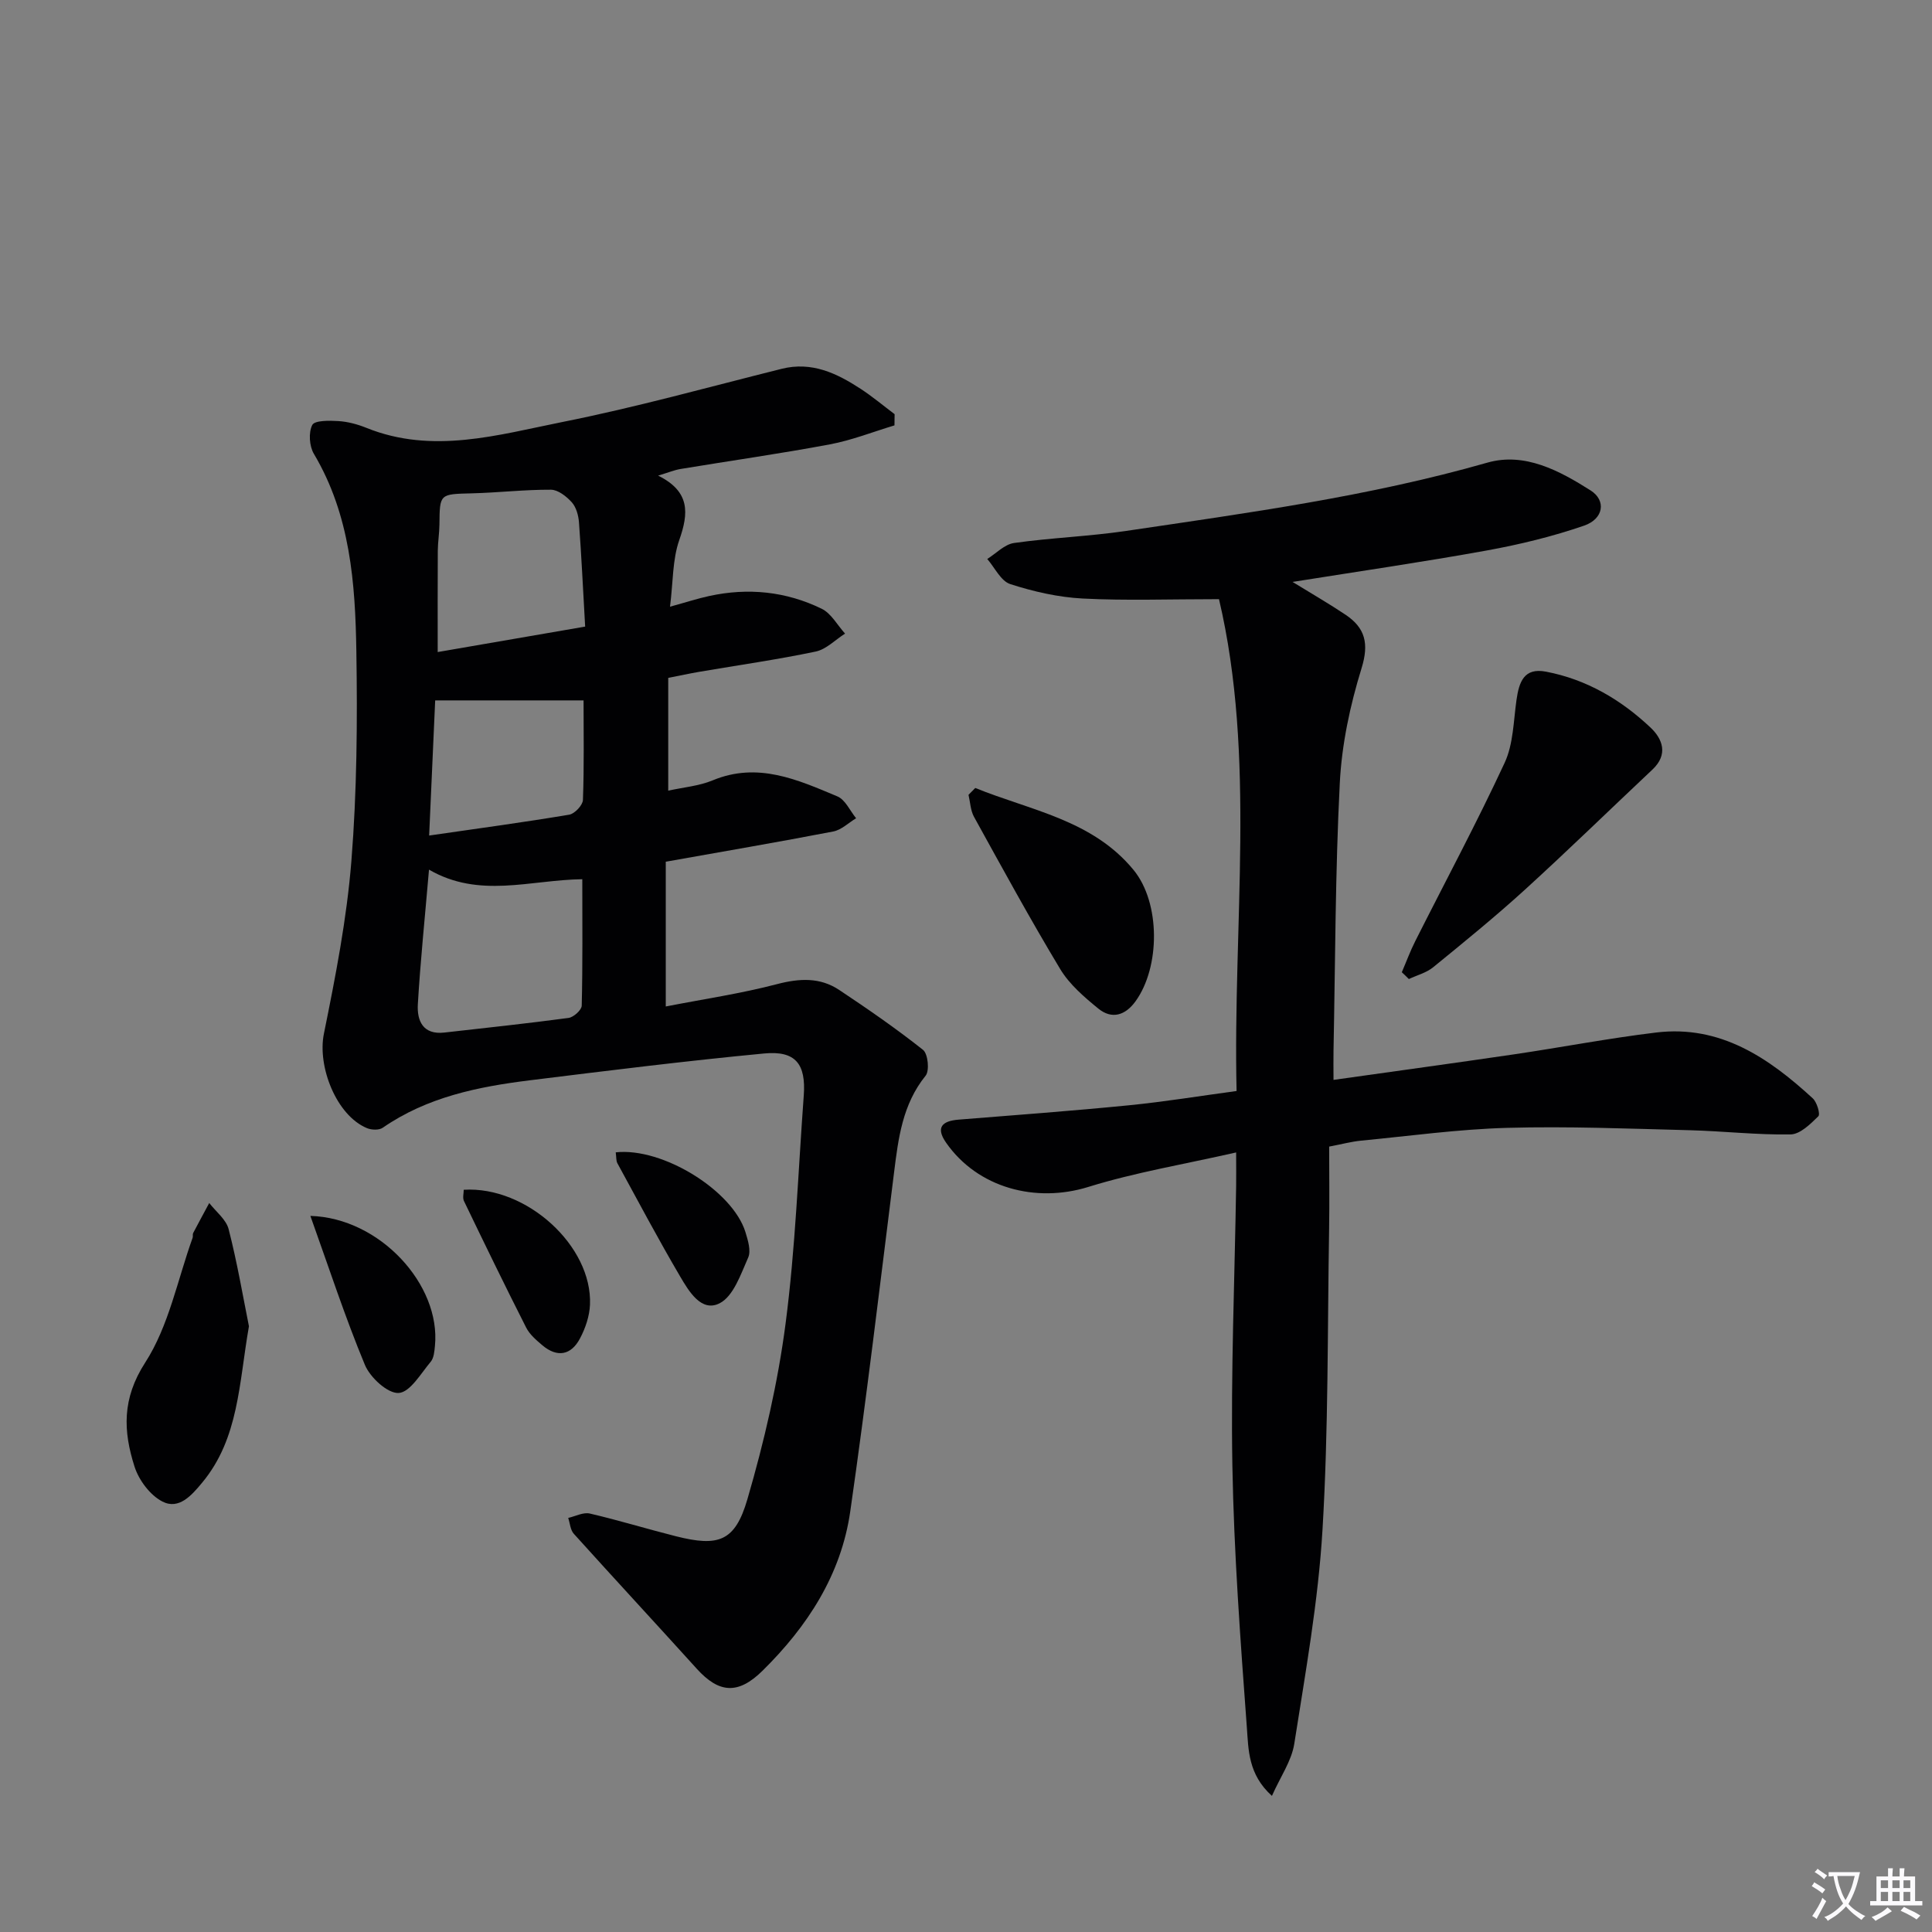
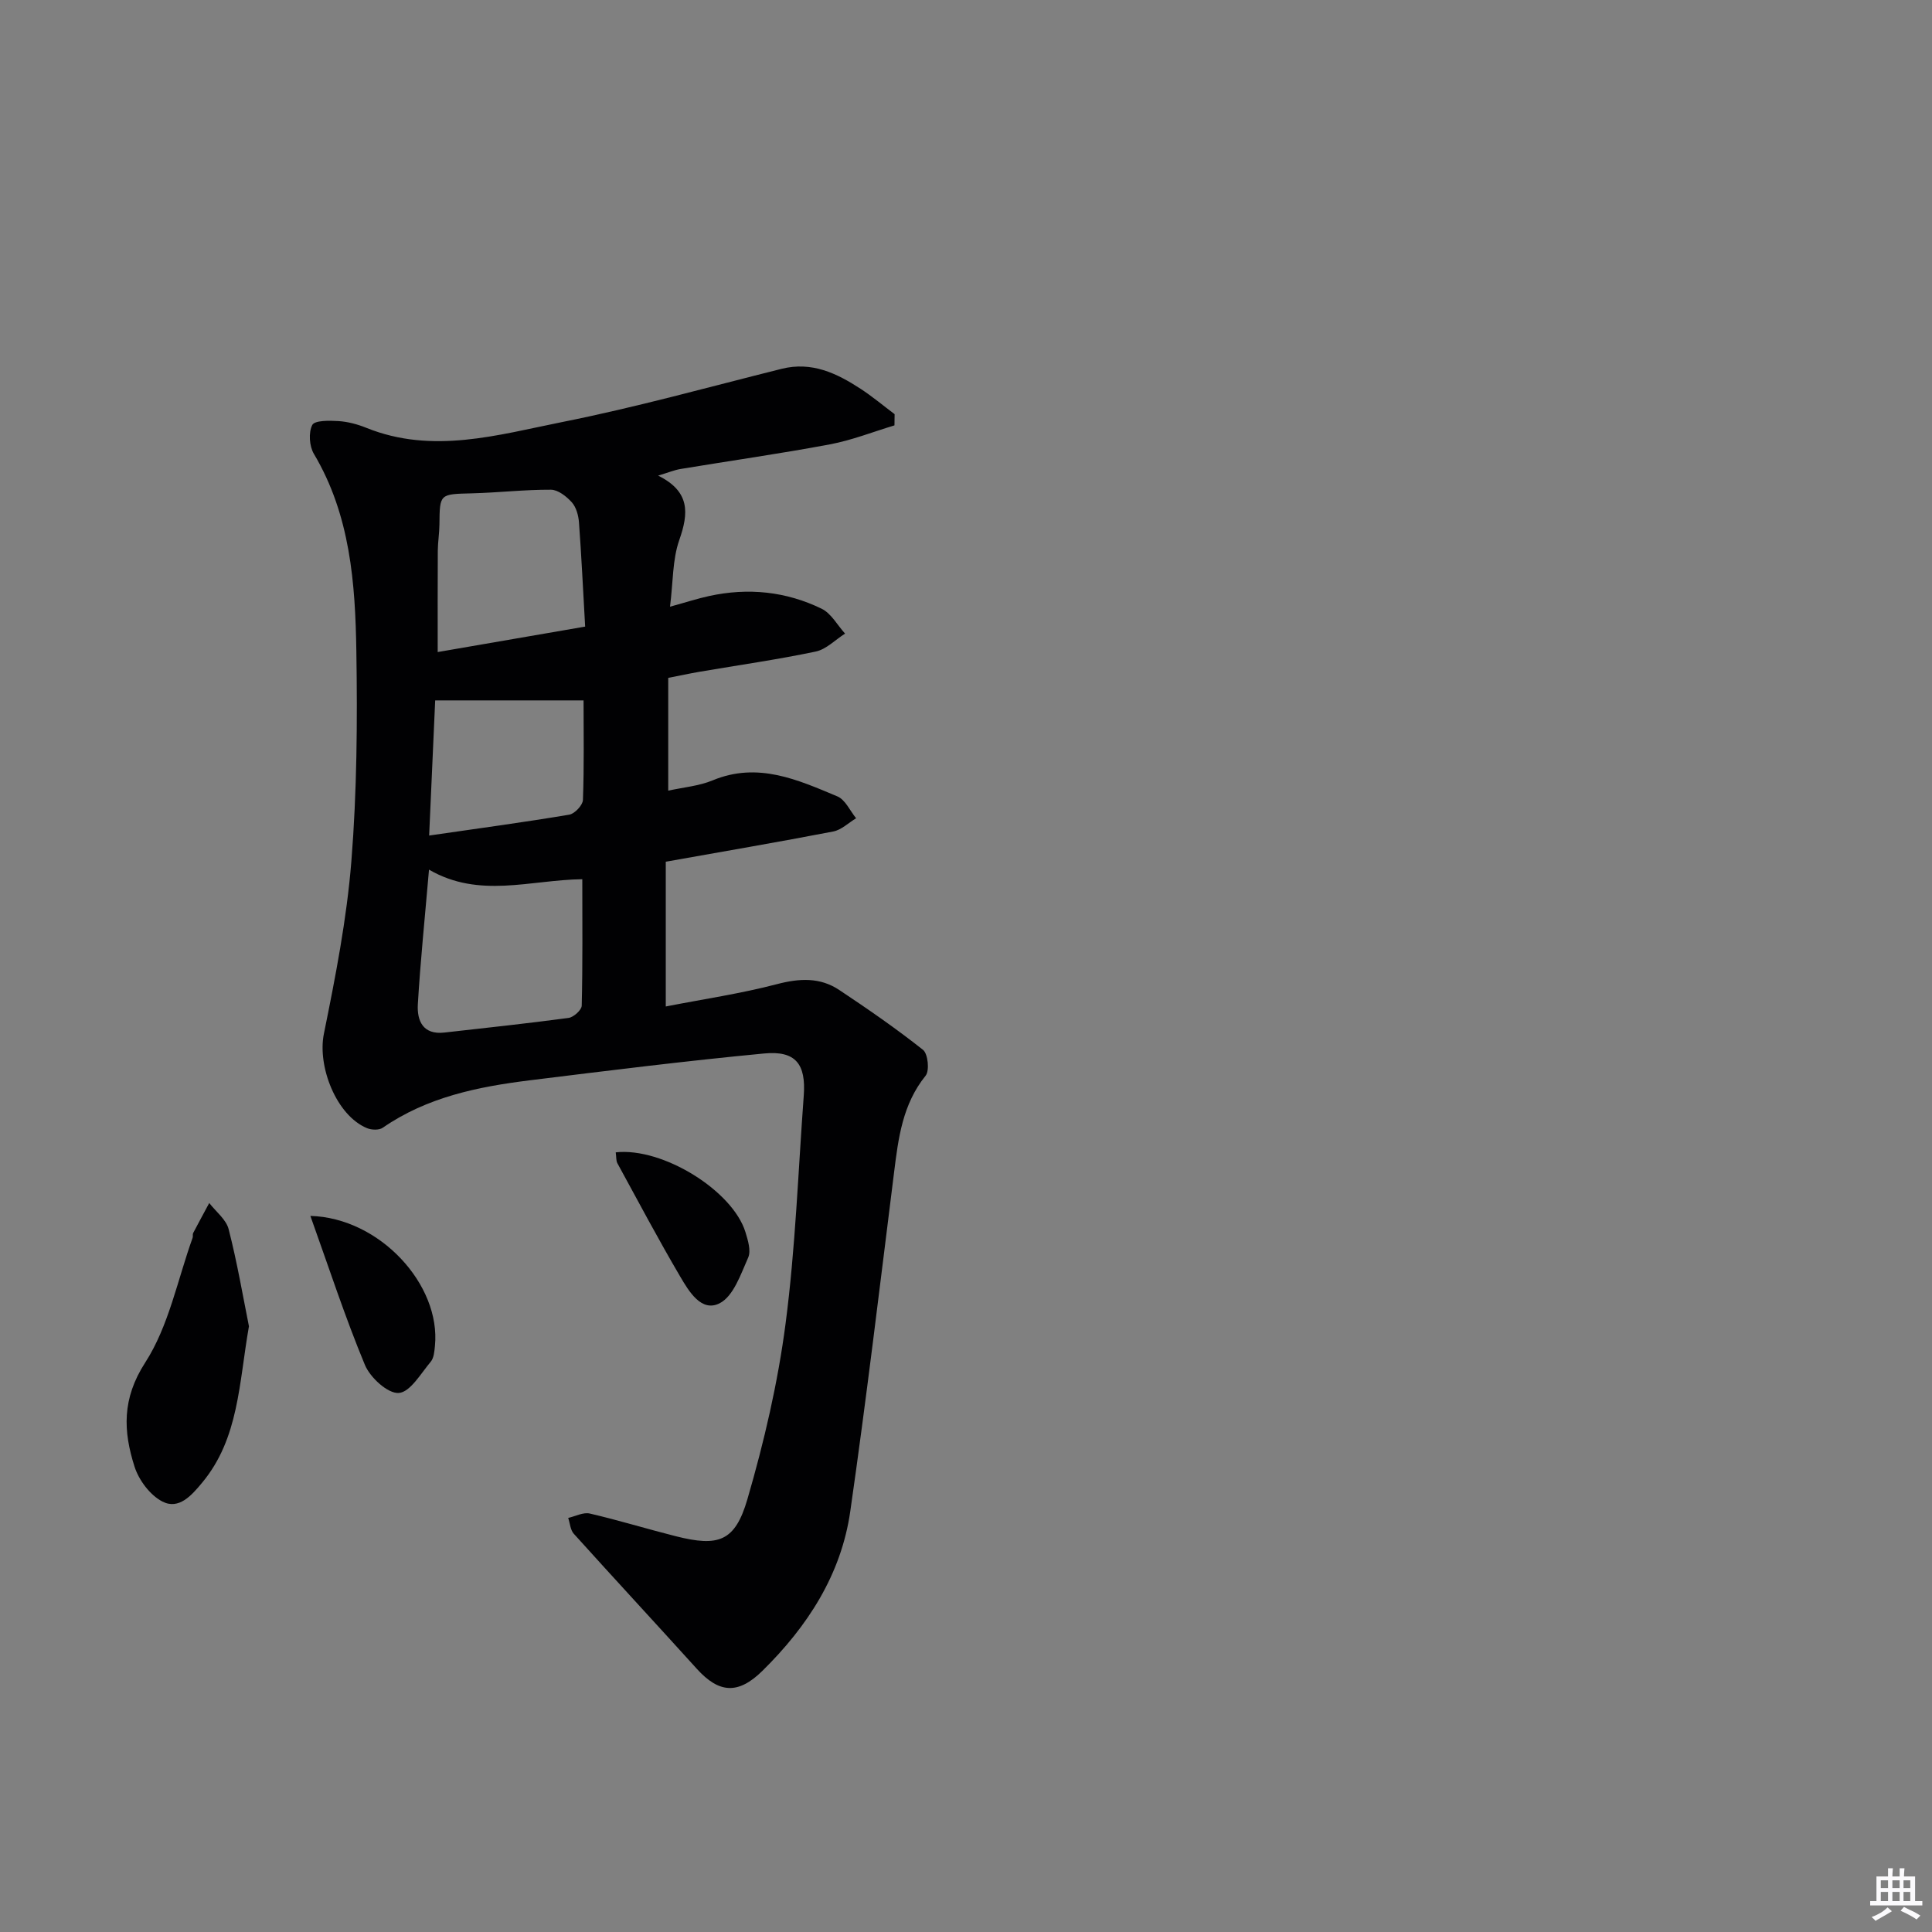
<svg xmlns="http://www.w3.org/2000/svg" enable-background="new 0 0 400 400" viewBox="0 0 400 400">
  <rect x="0" y="0" width="400" height="400" fill="#808080" stroke="none" />
-   <path d="m377.9 391.2c-.2.3-.4.5-.6.8-.7-.6-1.4-1-2.2-1.5.2-.3.4-.5.5-.8.6.4 1.4.8 2.3 1.5zm-1.8 6.1c-.2-.2-.5-.4-.9-.6.4-.6.8-1.2 1.2-1.9s.7-1.3.9-1.9c.3.3.5.5.8.7-.7 1.3-1.4 2.6-2 3.7zm2.2-9c-.3.3-.5.5-.6.8-.6-.6-1.3-1.1-2-1.5.3-.3.5-.5.6-.7.6.5 1.3.9 2 1.4zm.3.2v-.9h2 4.5c-.3 1.3-.6 2.5-1 3.6s-.9 2.1-1.4 3c.4.5 1 1 1.6 1.4s1.2.8 1.9 1.1c-.3.2-.5.4-.8.8-.4-.3-1-.7-1.6-1.2s-1.2-1.1-1.6-1.6c-.5.6-1.1 1.1-1.7 1.6s-1.4.9-2.1 1.4c-.1-.3-.3-.5-.7-.8.6-.2 1.2-.5 1.9-1s1.4-1.1 2-1.8c-.5-.8-.9-1.6-1.2-2.5s-.6-2-.8-3.2c-.4.1-.7.1-1 .1zm2.5 2.7c.3 1 .7 1.7 1 2.2.3-.5.6-1.1 1-2s.6-1.9.9-3h-3.2-.4c.1.9.3 1.8.7 2.8z" fill="#fbfafc" />
  <path d="m396.5 388.5v1.5 3.6h1.5v.9c-.4 0-1 0-1.7 0h-7.9c-.5 0-.9 0-1.2 0v-.9h1.3v-3.5c0-.7 0-1.2 0-1.6h2.4c0-.8 0-1.4 0-1.7h1c0 .3-.1.8-.1 1.7h1.5c0-.8 0-1.4 0-1.7h1c0 .3-.1.9-.1 1.7zm-8.2 9.2c-.2-.3-.5-.5-.8-.8.8-.3 1.4-.6 1.9-.9s1-.7 1.4-1.1c.3.3.6.5.9.8-1.6 1-2.8 1.6-3.4 2zm2.6-6.8v-1.6h-1.5v1.6zm0 2.7v-1.9h-1.5v1.9zm2.4-2.7v-1.6h-1.5v1.6zm0 2.7v-1.9h-1.5v1.9zm.2 2 .7-.8c.4.2.9.5 1.6.8s1.3.7 1.8 1c-.3.3-.5.5-.8.8-.4-.3-1.5-1-3.3-1.8zm2-4.7v-1.6h-1.4v1.6zm0 2.7v-1.9h-1.4v1.9z" fill="#fbfafc" />
  <g fill="#010103">
    <path d="m185.19 88.07c-4.45 1.34-8.83 3.08-13.37 3.93-10.27 1.93-20.62 3.39-30.93 5.1-1.26.21-2.47.72-4.63 1.37 6.66 3.31 6.33 7.77 4.38 13.33-1.43 4.07-1.27 8.69-1.92 13.81 3.35-.92 5.7-1.69 8.1-2.21 8.05-1.76 15.92-.96 23.29 2.63 1.98.96 3.25 3.39 4.85 5.15-2.02 1.28-3.89 3.26-6.09 3.72-7.95 1.67-16.01 2.81-24.02 4.18-2.1.36-4.19.82-6.5 1.27v23.35c3.14-.7 6.37-.96 9.21-2.14 9.32-3.87 17.58-.13 25.82 3.33 1.64.69 2.6 2.97 3.87 4.52-1.57.94-3.04 2.41-4.73 2.74-11.4 2.2-22.85 4.15-34.68 6.26v29.97c7.83-1.53 15.53-2.66 23.01-4.62 4.66-1.22 8.92-1.45 12.9 1.2 5.92 3.94 11.79 7.99 17.35 12.4 1.03.82 1.38 4.31.54 5.35-4.8 5.94-5.65 12.95-6.54 20.08-2.93 23.38-5.71 46.78-9.06 70.11-1.88 13.12-8.86 23.85-18.2 33.04-5.01 4.92-8.97 4.66-13.58-.44-8.46-9.35-17.03-18.6-25.47-27.96-.71-.79-.78-2.17-1.15-3.27 1.5-.34 3.12-1.22 4.47-.91 5.98 1.39 11.86 3.2 17.81 4.7 8.83 2.23 12.26 1.12 14.82-7.66 3.47-11.9 6.31-24.12 7.91-36.4 2.04-15.63 2.6-31.45 3.76-47.19.48-6.53-1.7-9.32-8.19-8.7-16.19 1.54-32.33 3.55-48.48 5.55-10.76 1.33-21.31 3.47-30.5 9.83-.76.53-2.32.47-3.26.08-6.35-2.63-10.3-12.78-8.92-19.55 2.4-11.82 4.73-23.75 5.69-35.74 1.15-14.41 1.26-28.94 1.03-43.4-.22-14.12-1.25-28.22-8.79-40.91-.95-1.59-1.14-4.41-.34-5.98.49-.97 3.54-.93 5.41-.81 1.95.12 3.96.66 5.79 1.4 13.71 5.53 27.24 1.46 40.59-1.21 15.26-3.04 30.29-7.24 45.39-11.01 6.24-1.56 11.4.91 16.35 4.14 2.45 1.6 4.7 3.49 7.04 5.25-.02.78-.02 1.55-.03 2.32zm-96.37 91.98c-.86 10.03-1.78 18.93-2.31 27.86-.2 3.41 1.04 6.37 5.48 5.87 8.58-.97 17.17-1.88 25.72-3.03 1.05-.14 2.71-1.64 2.73-2.54.21-8.62.12-17.24.12-26.18-10.84.15-21.31 4.06-31.74-1.98zm32.33-50.32c-.44-7.7-.77-14.65-1.28-21.59-.11-1.43-.57-3.12-1.48-4.14-1.1-1.22-2.85-2.6-4.32-2.61-5.45-.03-10.91.61-16.37.75-6.69.17-6.66.06-6.72 6.48-.02 1.82-.33 3.64-.34 5.45-.04 6.76-.02 13.52-.02 20.93 10.17-1.75 20.06-3.46 30.53-5.27zm-31.05 15.28c-.39 8.72-.81 18.03-1.25 27.98 10.38-1.5 19.71-2.76 29-4.32 1.13-.19 2.8-1.96 2.84-3.05.26-7.07.13-14.15.13-20.61-10.63 0-20.39 0-30.72 0z" />
-     <path d="m263.34 371.82c-4.95-4.46-4.85-9.6-5.19-14.13-1.33-18.06-2.68-36.16-3-54.26-.34-19.29.48-38.61.78-57.91.03-1.79 0-3.58 0-6.92-10.77 2.45-20.9 4.13-30.6 7.14-10.9 3.39-22.93.21-29.46-9.17-2.17-3.12-.86-4.48 2.58-4.76 11.76-.94 23.52-1.81 35.26-2.97 7.36-.73 14.68-1.93 22.31-2.96-.79-34.69 4.05-69.1-3.64-101.83-10.36 0-19.3.33-28.2-.13-5.06-.26-10.18-1.43-15.02-2.99-1.94-.63-3.2-3.4-4.76-5.2 1.84-1.15 3.58-3.03 5.55-3.31 7.7-1.09 15.52-1.36 23.21-2.5 25.1-3.72 50.24-7.12 74.76-14.13 7.77-2.22 14.96 1.67 21.4 5.75 3.28 2.08 2.69 5.89-1.33 7.28-6.54 2.26-13.35 3.91-20.16 5.15-13.14 2.38-26.37 4.3-40.22 6.51 4.05 2.49 7.59 4.53 10.98 6.8 4.08 2.74 4.88 5.98 3.3 11.09-2.37 7.67-4.1 15.77-4.5 23.77-.94 18.44-.93 36.92-1.3 55.39-.04 1.79 0 3.58 0 6.05 12.8-1.81 25.07-3.48 37.31-5.28 9.84-1.45 19.63-3.34 29.5-4.53 13.25-1.6 23.26 5.22 32.41 13.63.87.8 1.6 3.27 1.16 3.71-1.63 1.6-3.77 3.73-5.75 3.76-6.96.12-13.93-.69-20.9-.87-12.59-.32-25.19-.84-37.77-.49-10.11.28-20.18 1.68-30.27 2.65-1.97.19-3.9.72-6.59 1.23 0 5.67.08 11.3-.01 16.93-.35 20.8-.13 41.64-1.37 62.39-.88 14.85-3.54 29.62-5.85 44.36-.57 3.55-2.87 6.79-4.62 10.75z" />
-     <path d="m290.23 201.29c.93-2.16 1.74-4.38 2.8-6.47 6.19-12.29 12.7-24.42 18.49-36.89 1.81-3.9 1.83-8.66 2.46-13.06.53-3.65 1.53-6.69 6.1-5.81 8.39 1.6 15.52 5.8 21.63 11.56 2.53 2.38 3.72 5.59.42 8.7-8.8 8.28-17.46 16.72-26.39 24.86-6.14 5.59-12.59 10.84-19.03 16.09-1.4 1.14-3.33 1.63-5.02 2.43-.47-.48-.96-.94-1.46-1.41z" />
    <path d="m51.54 274.59c-2.08 11.82-2.07 23.2-9.67 32.36-2.18 2.63-4.83 5.7-8.26 3.92-2.54-1.31-4.87-4.43-5.76-7.23-2.33-7.31-2.64-14.02 2.21-21.53 4.89-7.57 6.69-17.14 9.82-25.84.11-.3-.03-.71.11-.98 1.09-2.08 2.22-4.15 3.33-6.22 1.39 1.8 3.51 3.41 4.02 5.43 1.77 6.89 2.96 13.91 4.2 20.09z" />
-     <path d="m201.92 163.14c11.41 4.65 24.22 6.58 32.76 16.96 5.62 6.83 5.54 20.15.41 27.22-2.11 2.91-4.89 3.78-7.69 1.5-2.92-2.38-5.97-5-7.88-8.16-6.23-10.34-12.02-20.96-17.86-31.54-.73-1.32-.78-3.03-1.14-4.56.47-.47.93-.94 1.4-1.42z" />
    <path d="m64.26 251.74c14.39.4 27.04 14.27 25.79 26.9-.11 1.13-.21 2.5-.87 3.29-2.05 2.44-4.27 6.32-6.63 6.47-2.27.15-5.91-3.19-7-5.81-4.11-9.89-7.44-20.11-11.29-30.85z" />
-     <path d="m96.01 246.33c13-.81 26.66 11.65 26.14 23.8-.1 2.37-.95 4.88-2.08 7-1.84 3.47-4.71 3.99-7.79 1.39-1.25-1.06-2.62-2.23-3.34-3.65-4.41-8.69-8.66-17.45-12.89-26.23-.3-.64-.04-1.55-.04-2.31z" />
    <path d="m127.48 238.58c9.75-1.07 24.21 7.96 26.85 16.5.52 1.7 1.2 3.88.57 5.29-1.53 3.44-3.04 8-5.91 9.46-3.79 1.93-6.39-2.52-8.19-5.58-4.52-7.69-8.7-15.58-12.98-23.42-.28-.52-.2-1.25-.34-2.25z" />
  </g>
</svg>